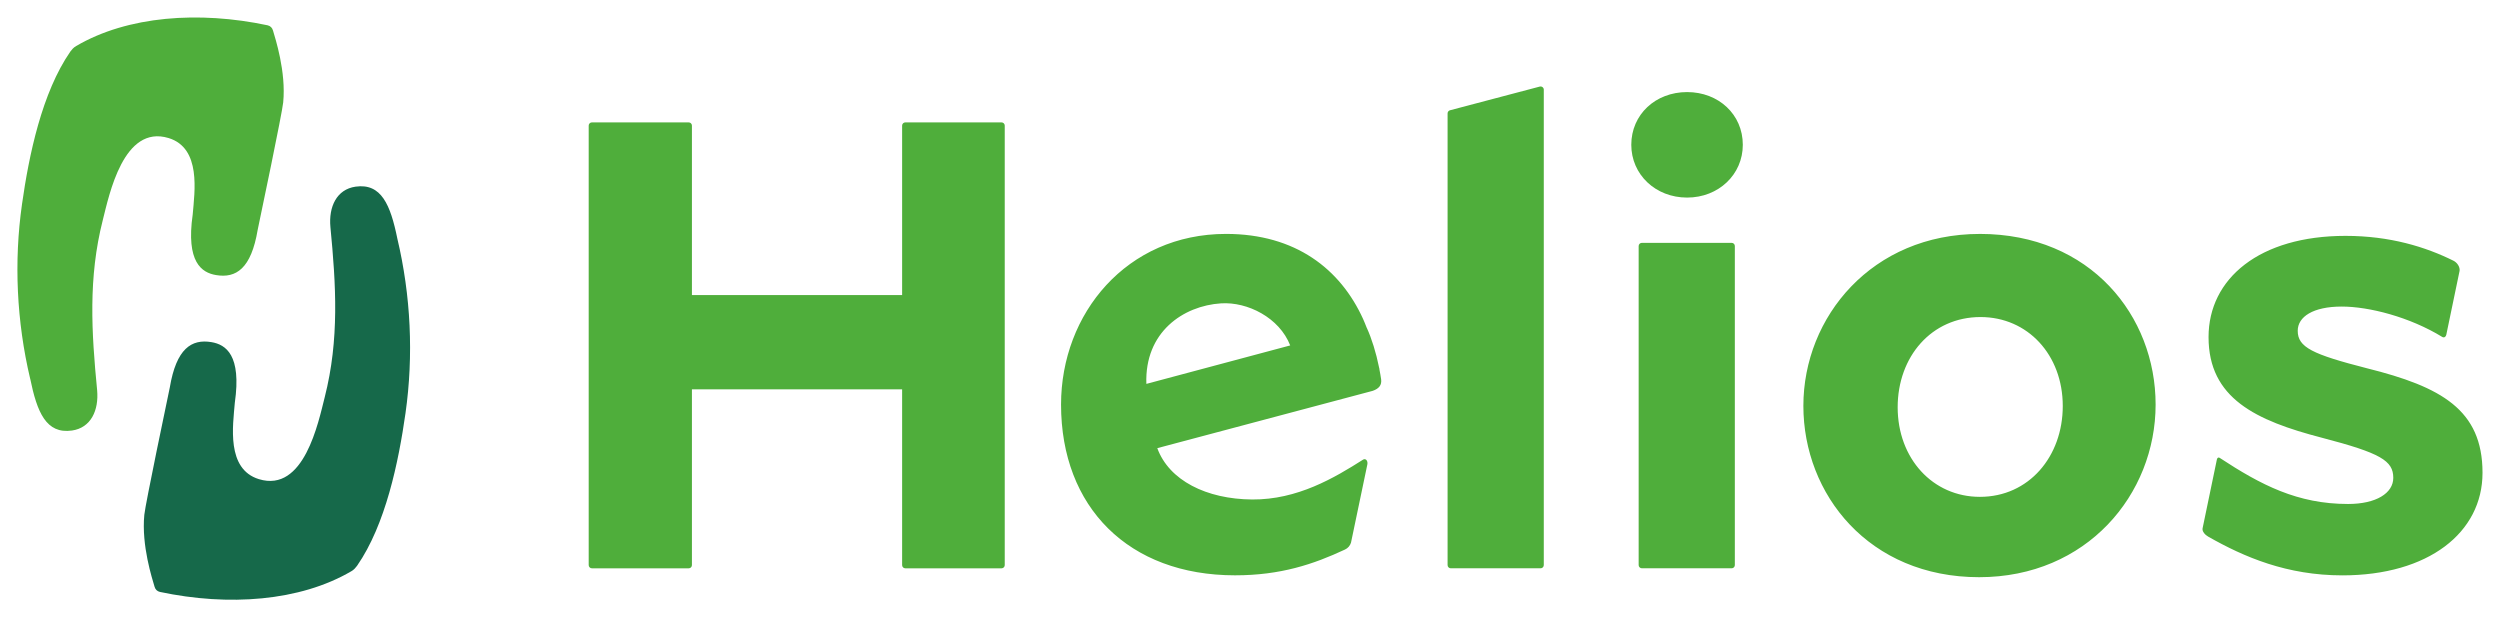
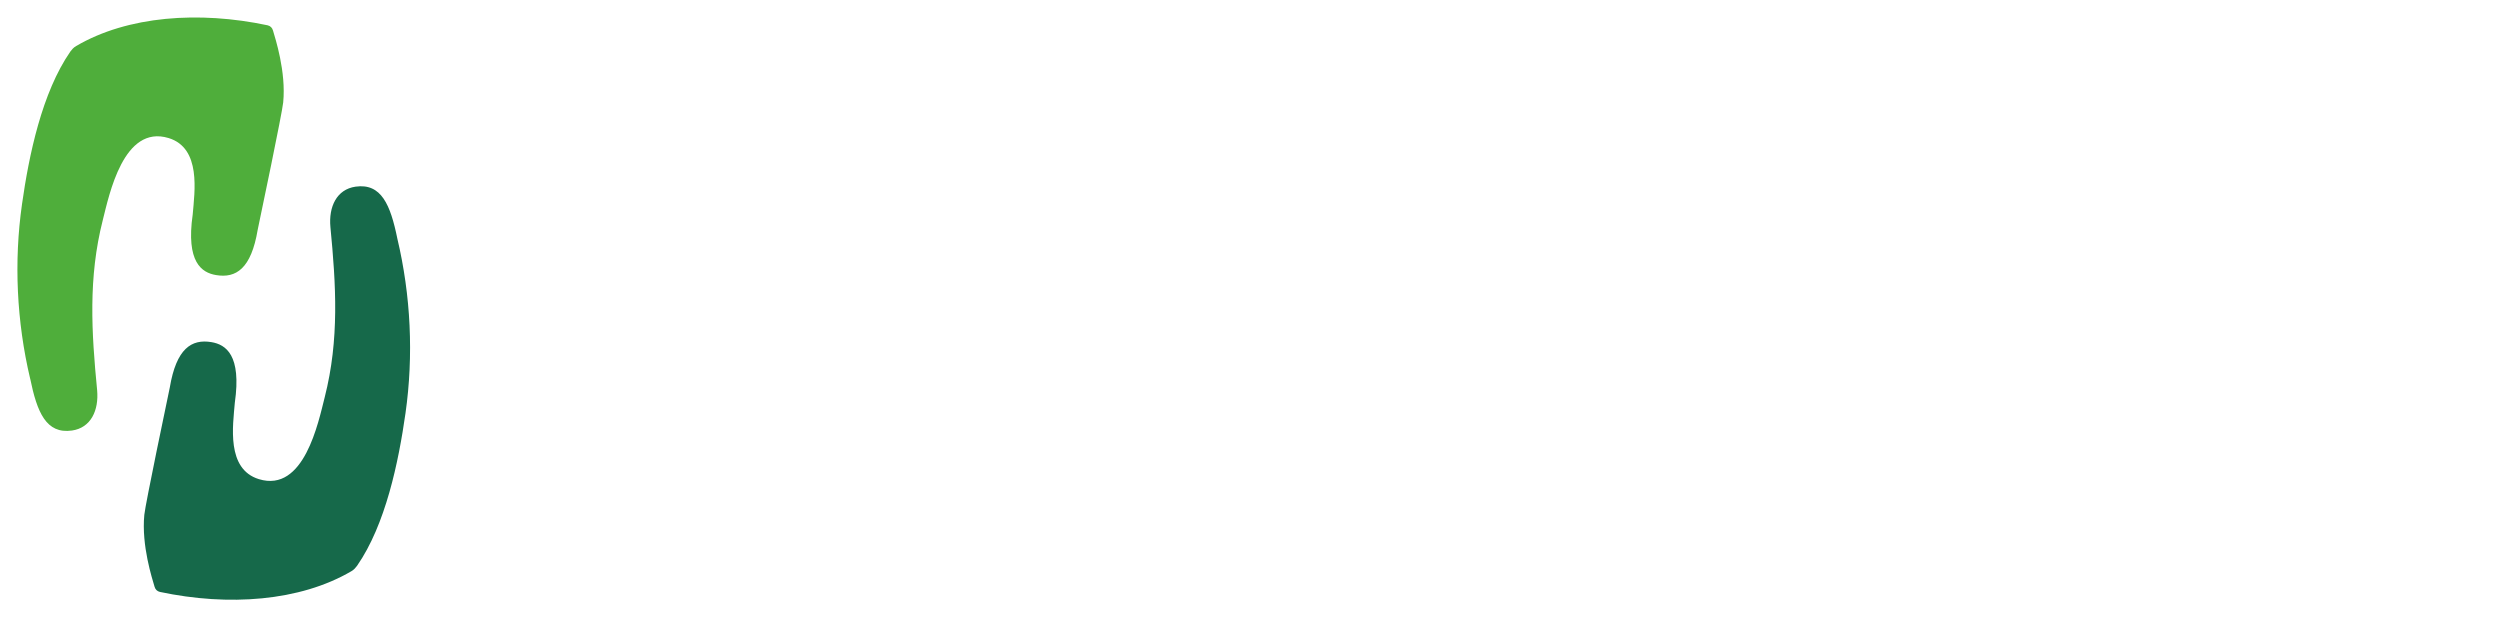
<svg xmlns="http://www.w3.org/2000/svg" version="1.1" id="svg5855" width="320" height="79" viewBox="-0.833 -0.833 119.174 29.418">
  <defs id="defs5857" />
-   <path d="m 57.374,13.626 c 1.26,-0.08 2.78,0.681 3.296,2.006 l -6.856,1.833 c -0.09,-2.473 1.761,-3.723 3.56,-3.839 m 7.551,3.163 c -0.002,-0.013 0.001,-0.021 -0.001,-0.034 -0.005,-0.022 -0.013,-0.051 -0.018,-0.075 -0.141,-0.706 -0.357,-1.39 -0.583,-1.883 l -0.002,10e-4 c -0.06,-0.152 -0.119,-0.302 -0.176,-0.427 -1.08,-2.376 -3.215,-4.055 -6.532,-4.055 -4.736,0 -7.866,3.795 -7.866,8.135 0,4.891 3.219,8.14 8.293,8.14 2.171,0 3.74,-0.527 5.242,-1.229 0.136,-0.062 0.241,-0.182 0.286,-0.325 l 0.77,-3.684 c 0.06,-0.203 -0.056,-0.349 -0.185,-0.282 -1.374,0.875 -3.14,1.921 -5.296,1.905 -2.181,-0.016 -3.962,-0.911 -4.522,-2.447 l 10.269,-2.732 c 0.301,-0.106 0.438,-0.275 0.401,-0.552 -0.02,-0.152 -0.051,-0.304 -0.079,-0.455 m 45.902,9.803 c -2.638,0 -4.67,-0.864 -6.397,-1.847 -0.145,-0.081 -0.296,-0.244 -0.268,-0.394 l 0.68,-3.274 c 0.011,-0.074 0.065,-0.131 0.138,-0.085 1.966,1.29 3.706,2.197 6.117,2.197 1.336,0 2.156,-0.514 2.156,-1.246 0,-0.819 -0.606,-1.181 -3.4,-1.911 -3.156,-0.82 -5.406,-1.881 -5.406,-4.798 0,-2.794 2.43,-4.826 6.53,-4.826 2.119,0 3.817,0.526 5.145,1.185 0.182,0.09 0.316,0.3 0.292,0.481 l -0.634,3.05 c -0.02,0.096 -0.105,0.154 -0.189,0.104 -1.556,-0.954 -3.493,-1.45 -4.795,-1.45 -1.367,0 -2.098,0.487 -2.098,1.155 0,0.786 0.698,1.12 3.309,1.789 3.525,0.88 5.5,1.972 5.5,4.98 0,2.855 -2.581,4.89 -6.681,4.89 M 89.628,18.58 c 0,2.441 1.671,4.27 3.92,4.27 2.337,0 3.95,-1.923 3.95,-4.331 0,-2.44 -1.673,-4.24 -3.92,-4.24 -2.337,0 -3.95,1.889 -3.95,4.301 m 3.915,-8.264 c 5.284,0 8.381,3.915 8.381,8.135 0,4.282 -3.281,8.229 -8.411,8.229 -5.254,0 -8.38,-3.946 -8.38,-8.166 0,-4.25 3.279,-8.197 8.41,-8.197 m -16.108,0.425 4.279,0 c 0.085,0 0.152,0.068 0.152,0.151 l 0,15.211 c 0,0.083 -0.068,0.152 -0.152,0.152 l -4.279,0 c -0.085,0 -0.154,-0.07 -0.154,-0.152 l 0,-15.211 c 0,-0.084 0.069,-0.151 0.154,-0.151 m 2.155,-2.158 c -1.505,0 -2.66,-1.099 -2.66,-2.516 0,-1.445 1.155,-2.513 2.66,-2.513 1.502,0 2.656,1.067 2.656,2.513 0,1.417 -1.154,2.516 -2.656,2.516 m -11.305,-4.161 4.281,-1.13 c 0.098,-0.026 0.193,0.048 0.193,0.146 l 0,22.665 c 0,0.084 -0.069,0.152 -0.152,0.152 l -4.282,0 c -0.084,0 -0.152,-0.069 -0.152,-0.152 l 0,-21.533 c 0,-0.07 0.048,-0.131 0.114,-0.149 m -26.116,13.303 -10.02,0 0,8.38 c 0,0.084 -0.069,0.152 -0.152,0.152 l -4.617,0 c -0.084,0 -0.152,-0.069 -0.152,-0.152 l 0,-20.954 c 0,-0.083 0.069,-0.151 0.152,-0.151 l 4.617,0 c 0.084,0 0.152,0.069 0.152,0.151 l 0,8.079 10.02,0 0,-8.079 c 0,-0.083 0.069,-0.151 0.152,-0.151 l 4.588,0 c 0.084,0 0.152,0.069 0.152,0.151 l 0,20.954 c 0,0.084 -0.069,0.152 -0.152,0.152 l -4.588,0 c -0.084,0 -0.152,-0.069 -0.152,-0.152 l 0,-8.38 z" style="fill:#4fae3b;fill-opacity:1;fill-rule:nonzero;stroke:none" id="path5120" />
  <path id="path5124" style="fill:#16694a;fill-opacity:1;fill-rule:nonzero;stroke:none" d="m 18.109,10.543 c -0.329,-1.616 -0.765,-2.653 -1.991,-2.48 -0.902,0.129 -1.291,0.959 -1.2,1.93 0.266,2.755 0.429,5.35 -0.27,8.1 -0.306,1.205 -0.985,4.575 -3.14,3.913 -1.564,-0.48 -1.236,-2.562 -1.147,-3.645 0.324,-2.27 -0.426,-2.771 -1.114,-2.886 -0.951,-0.16 -1.674,0.309 -1.985,2.158 -0.126,0.598 -1.165,5.561 -1.215,6.071 -0.144,1.471 0.381,3.058 0.487,3.428 0.036,0.133 0.125,0.22 0.258,0.251 3.259,0.69 6.665,0.453 9.125,-0.988 0.135,-0.08 0.207,-0.174 0.271,-0.258 1.36,-1.96 1.978,-4.947 2.309,-7.274 0.391,-2.756 0.254,-5.609 -0.388,-8.32" />
  <path id="path5128" style="fill:#4fae3b;fill-opacity:1;fill-rule:nonzero;stroke:none" d="m 0.605,17.209 c 0.329,1.616 0.766,2.654 1.992,2.48 0.901,-0.128 1.289,-0.959 1.2,-1.929 -0.268,-2.755 -0.43,-5.35 0.269,-8.1 0.306,-1.205 0.985,-4.574 3.141,-3.913 1.562,0.479 1.236,2.564 1.146,3.645 -0.325,2.269 0.426,2.773 1.114,2.886 0.953,0.161 1.674,-0.307 1.984,-2.159 0.128,-0.596 1.166,-5.561 1.216,-6.071 0.144,-1.47 -0.38,-3.058 -0.486,-3.426 -0.036,-0.133 -0.126,-0.22 -0.258,-0.251 -3.259,-0.69 -6.666,-0.453 -9.125,0.988 -0.136,0.077 -0.207,0.174 -0.273,0.258 -1.36,1.96 -1.978,4.947 -2.308,7.275 -0.393,2.754 -0.254,5.608 0.386,8.318" />
</svg>